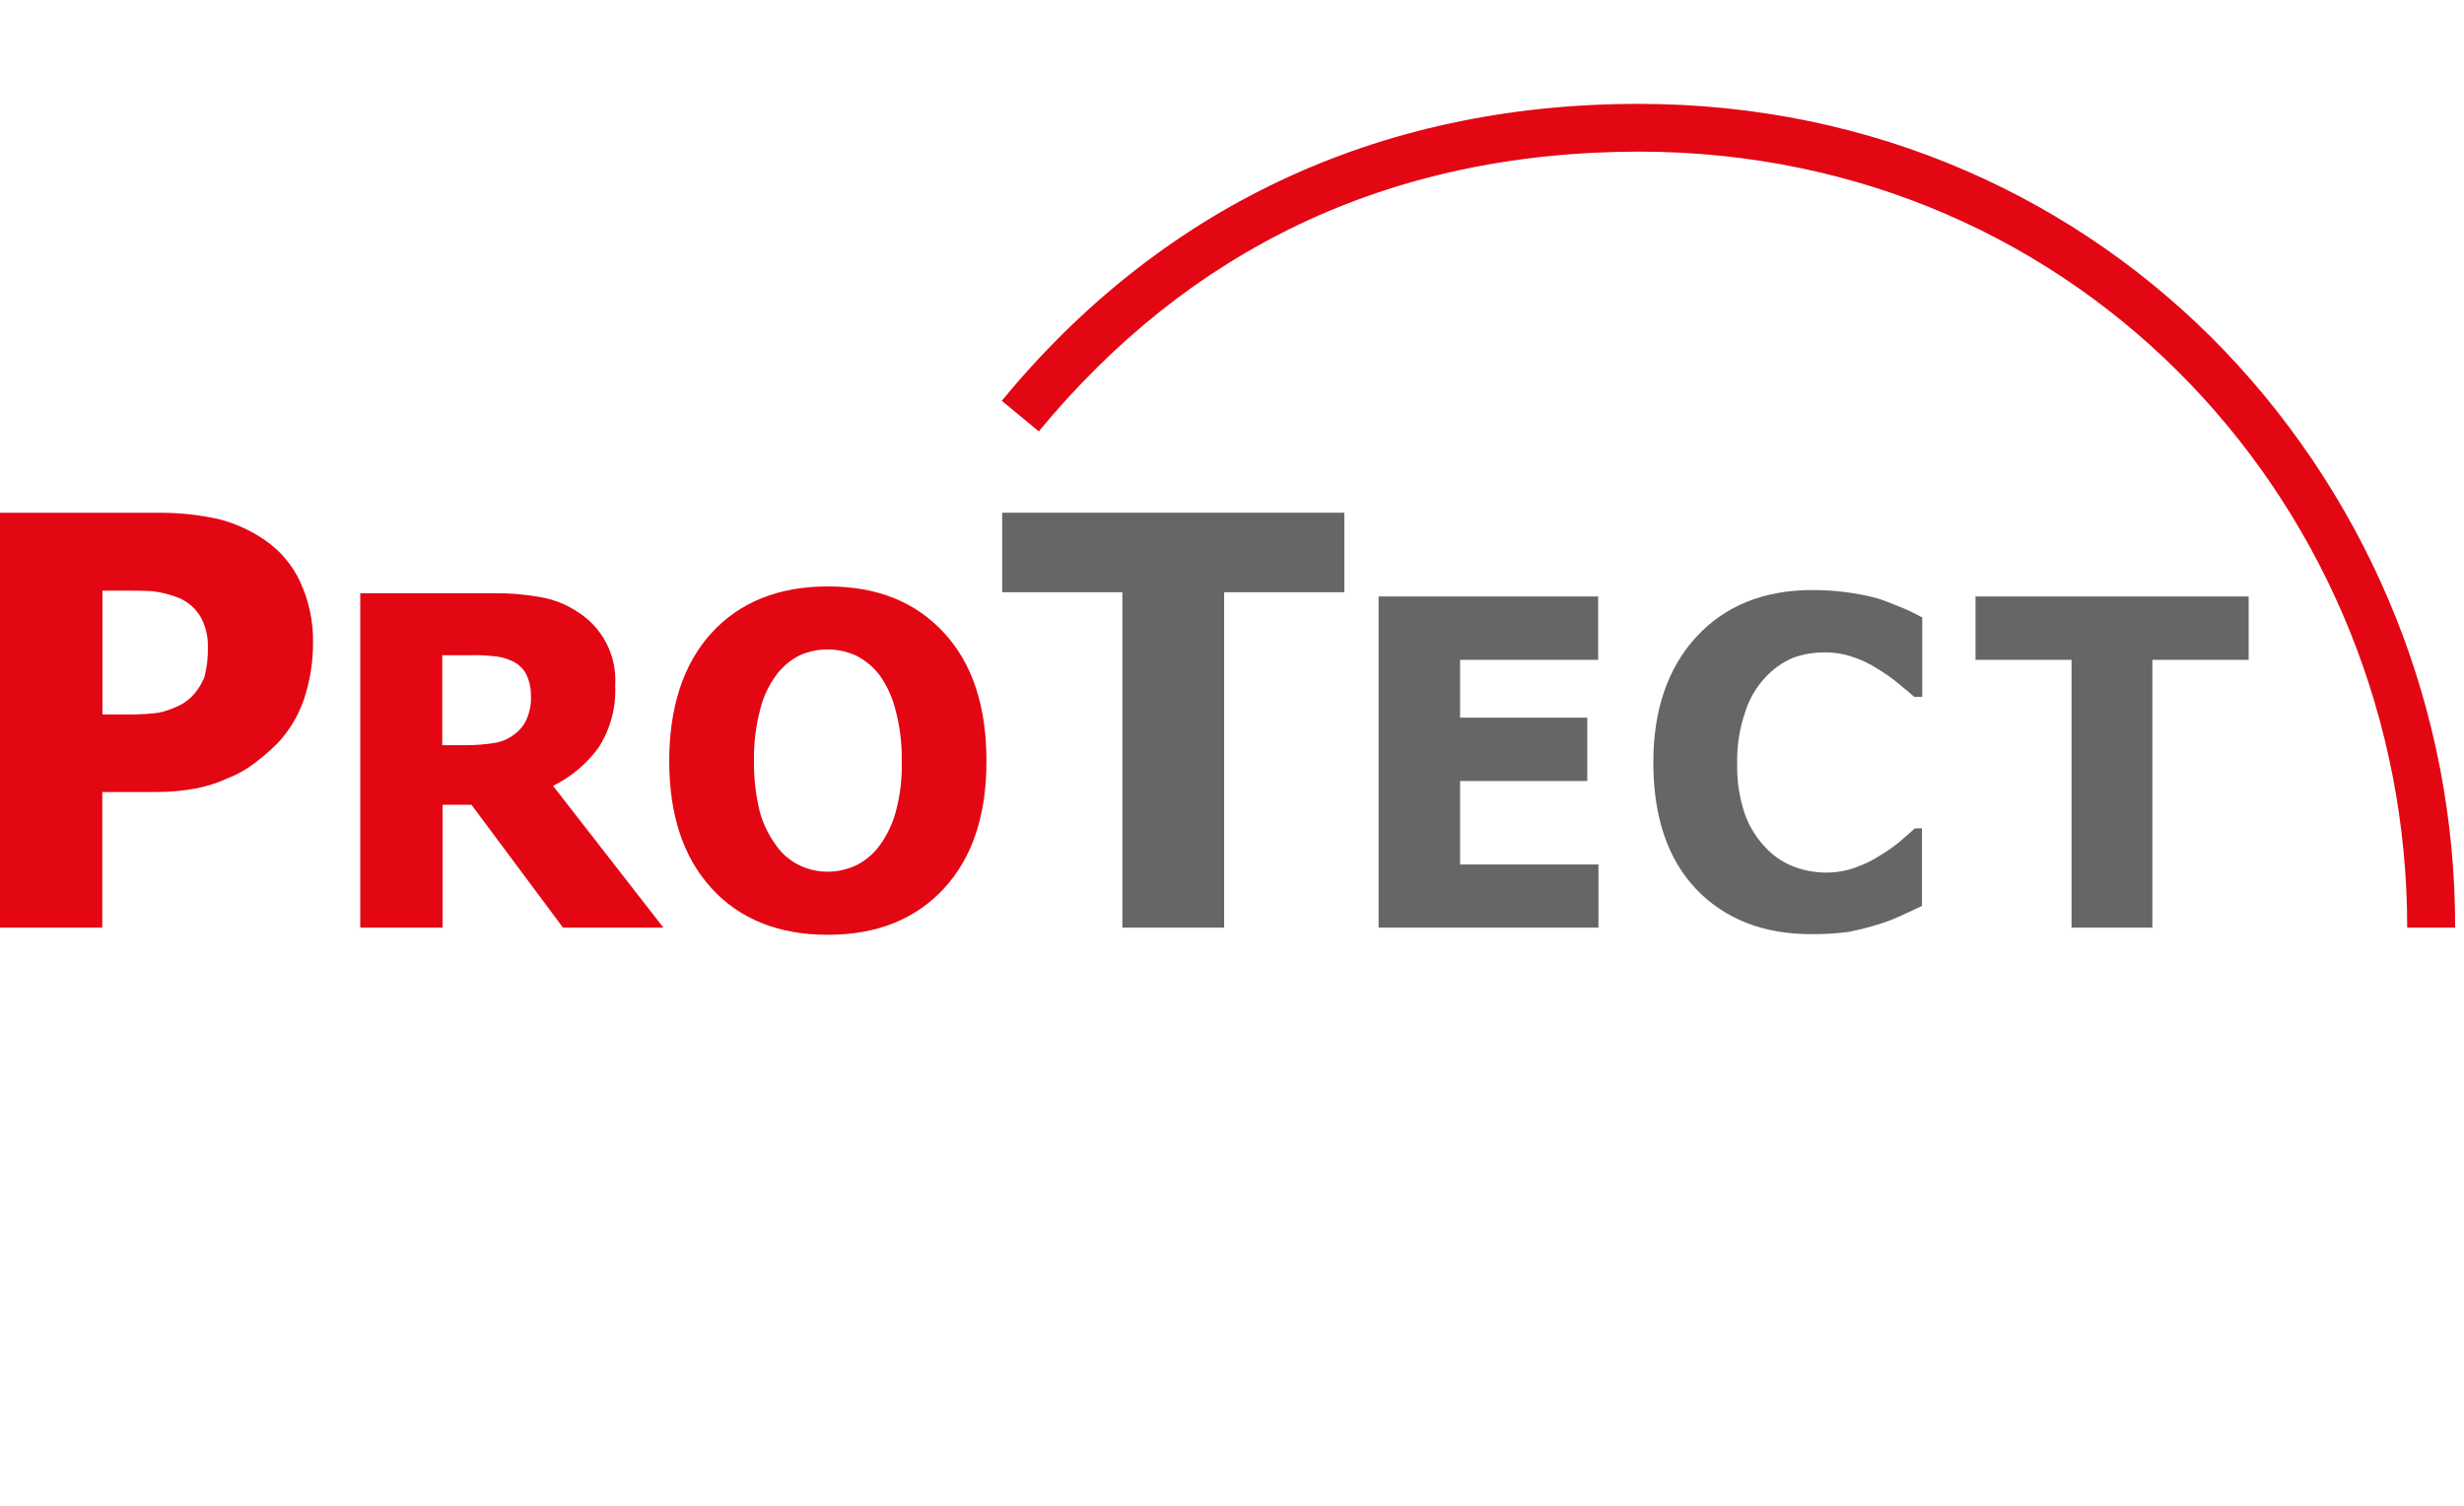
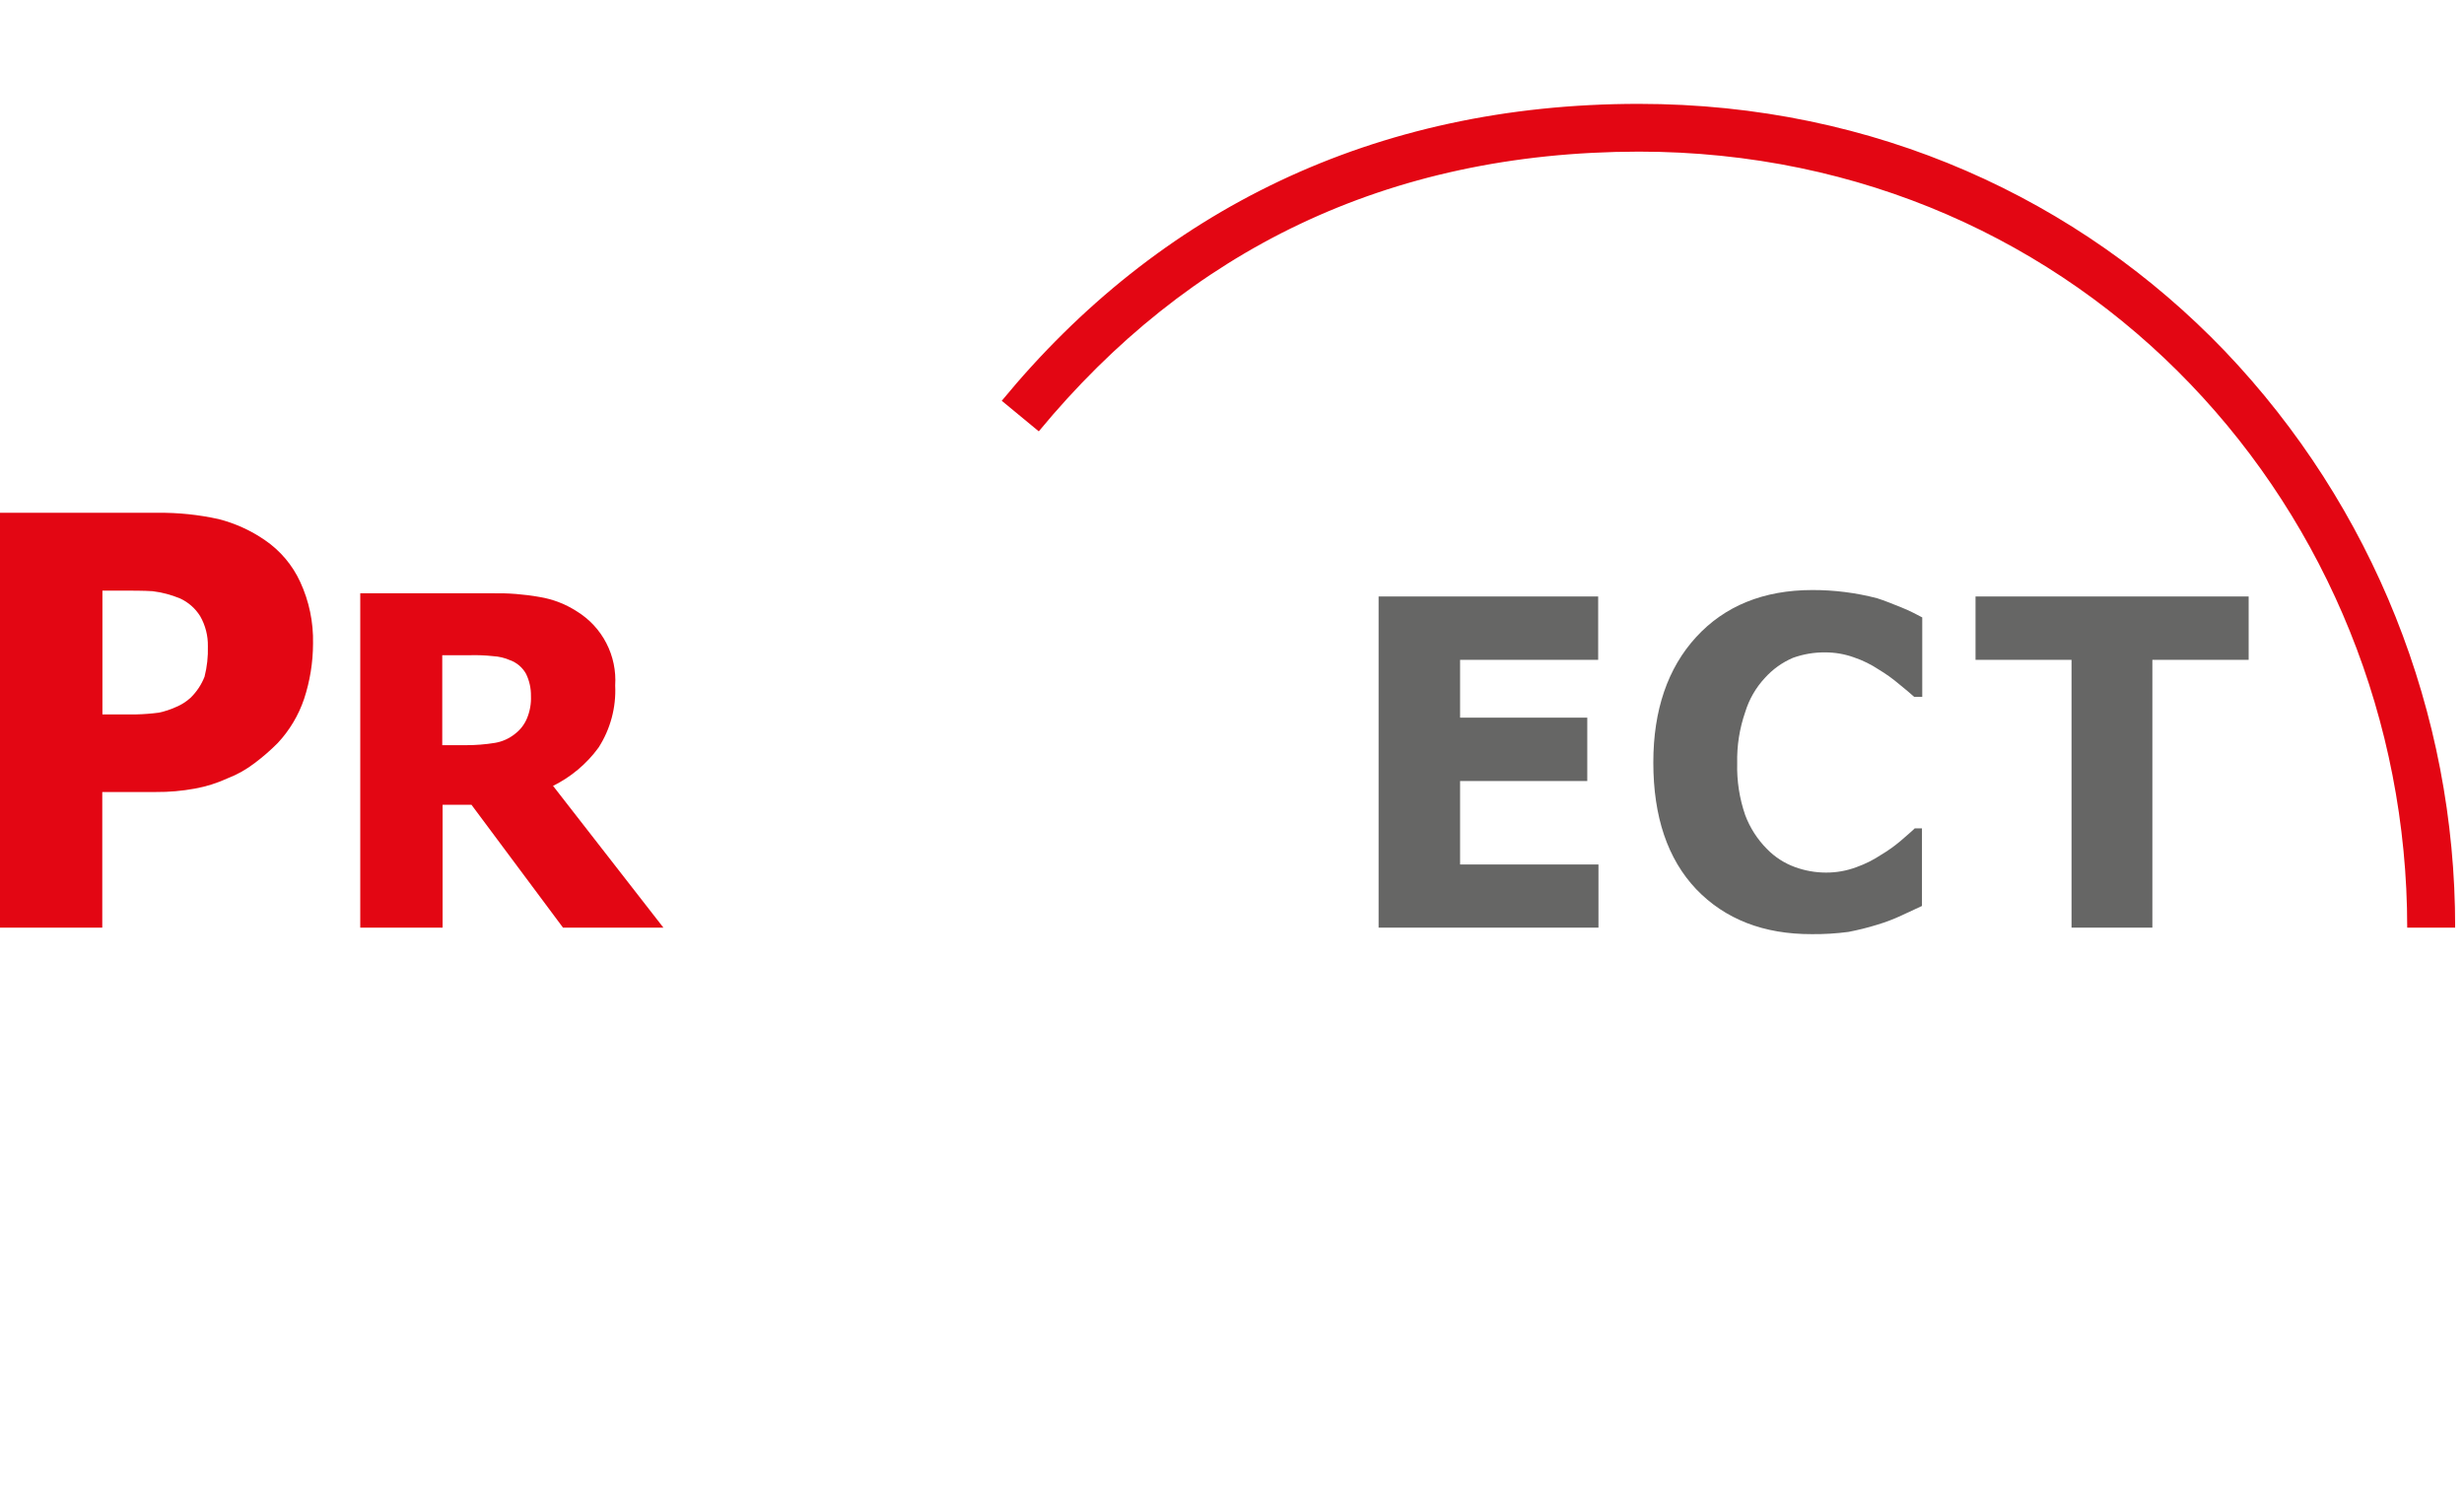
<svg xmlns="http://www.w3.org/2000/svg" width="998" height="610" viewBox="0 0 998 610" fill="none">
  <path d="M123.166 283.09C120.922 289.721 117.294 295.796 112.524 300.914C109.635 303.828 106.537 306.528 103.257 308.992C99.876 311.608 96.134 313.718 92.147 315.255C87.934 317.191 83.495 318.586 78.933 319.412C73.707 320.369 68.401 320.83 63.088 320.787H41.425V375.723H0V207.697H63.848C72.143 207.601 80.421 208.456 88.522 210.243C95.245 211.952 101.61 214.846 107.32 218.789C113.516 223.02 118.447 228.857 121.587 235.677C125.208 243.499 126.988 252.051 126.79 260.671C126.772 268.289 125.548 275.856 123.166 283.09ZM81.067 249.549C79.107 246.413 76.271 243.92 72.911 242.378C69.357 240.905 65.62 239.92 61.802 239.452C58.206 239.218 53.441 239.218 47.331 239.218H41.484V289.354H55.253C58.285 289.28 61.31 289.045 64.316 288.651C66.735 288.148 69.088 287.372 71.332 286.339C73.483 285.451 75.462 284.193 77.179 282.622C79.657 280.211 81.591 277.298 82.851 274.076C83.865 270.07 84.318 265.943 84.196 261.812C84.287 257.516 83.205 253.276 81.067 249.549Z" fill="#E30613" />
  <path d="M228.035 375.723L190.965 325.968H179.271V375.723H145.914V240.301H199.355C205.781 240.17 212.204 240.67 218.533 241.793C223.93 242.677 229.086 244.67 233.677 247.646C238.739 250.764 242.859 255.205 245.589 260.491C248.319 265.777 249.558 271.708 249.171 277.647C249.597 286.536 247.236 295.337 242.417 302.817C237.614 309.388 231.295 314.699 223.999 318.3L268.699 375.723H228.035ZM213.067 272.934C211.662 270.389 209.39 268.436 206.664 267.432C204.474 266.461 202.126 265.895 199.735 265.763C196.581 265.419 193.406 265.292 190.235 265.384H179.125V301.822H188.597C192.572 301.837 196.542 301.524 200.466 300.886C203.481 300.384 206.313 299.103 208.681 297.168C210.765 295.565 212.396 293.447 213.418 291.022C214.628 288.136 215.187 285.017 215.054 281.89C215.1 278.79 214.42 275.723 213.067 272.934Z" fill="#E30613" />
-   <path d="M382.39 359.801C370.872 372.299 355.202 378.621 335.293 378.621C315.384 378.621 299.539 372.299 288.05 359.626C276.561 346.953 271.064 329.802 271.064 308.173C271.064 286.544 276.736 269.012 288.05 256.514C299.363 244.018 315.238 237.52 335.293 237.52C355.348 237.52 370.872 243.842 382.39 256.34C393.909 268.836 399.551 286.164 399.551 308.173C399.551 330.182 393.879 347.304 382.39 359.801ZM362.686 287.48C361.449 282.455 359.277 277.709 356.283 273.49C353.718 270.107 350.406 267.362 346.606 265.471C343.082 263.899 339.272 263.071 335.413 263.041C331.556 263.011 327.732 263.779 324.184 265.295C320.366 267.145 317.048 269.886 314.508 273.285C311.408 277.454 309.171 282.201 307.929 287.246C306.128 294.062 305.271 301.094 305.386 308.144C305.297 315.113 306.093 322.066 307.754 328.836C309.136 333.809 311.425 338.483 314.508 342.621C316.976 346.095 320.313 348.861 324.184 350.641C327.663 352.258 331.457 353.087 335.293 353.07C339.276 353.047 343.206 352.158 346.811 350.465C350.562 348.586 353.81 345.836 356.283 342.446C359.308 338.287 361.539 333.603 362.861 328.631C364.657 321.886 365.455 314.915 365.229 307.939C365.344 301.034 364.488 294.147 362.686 287.48Z" fill="#E30613" />
-   <path d="M454.595 239.861H405.919V207.667H544.492V239.861H495.816V375.723H454.595V239.861Z" fill="#666665" />
  <path d="M558.379 241.588H647.311V267.256H591.385V290.67H642.897V316.339H591.385V350.143H647.428V375.723H558.379V241.588Z" fill="#666665" />
  <path d="M687.015 360.152C675.466 347.948 669.648 330.885 669.648 308.817C669.648 287.568 675.496 270.563 687.015 258.008C698.533 245.451 714.319 238.983 734.024 238.983C742.901 238.955 751.745 240.076 760.334 242.32C763.258 243.256 766.473 244.545 770.099 246.008C773.724 247.471 776.413 248.935 778.576 250.076V282.27H775.331C773.695 280.778 771.707 279.139 769.192 277.09C766.638 274.919 763.911 272.96 761.036 271.237C757.895 269.146 754.494 267.472 750.921 266.261C747.171 264.907 743.214 264.224 739.227 264.241C734.795 264.195 730.39 264.939 726.218 266.436C721.881 268.287 718 271.065 714.845 274.574C711.167 278.52 708.438 283.255 706.864 288.416C704.56 295.065 703.461 302.073 703.619 309.109C703.431 316.262 704.531 323.39 706.864 330.153C708.794 335.276 711.783 339.934 715.635 343.821C718.826 347.115 722.725 349.638 727.037 351.197C731.028 352.656 735.241 353.409 739.491 353.421C743.753 353.457 747.985 352.703 751.973 351.197C755.476 349.95 758.815 348.28 761.913 346.221C764.654 344.595 767.255 342.745 769.69 340.689C772.029 338.64 774.016 337.002 775.536 335.509H778.46V366.942C776.121 368.055 773.227 369.342 770.158 370.806C766.998 372.282 763.734 373.524 760.393 374.523C756.241 375.811 752.441 376.718 748.699 377.45C743.786 378.102 738.833 378.406 733.878 378.357C714.319 378.416 698.708 372.328 687.015 360.152Z" fill="#666665" />
  <path d="M839.037 267.256H800.154V241.588H910.778V267.256H871.779V375.723H839.037V267.256Z" fill="#666665" />
  <path d="M975.001 375.723C975.001 207.638 844.469 61.415 663.77 61.415C561.449 61.561 481.054 101.717 420.743 174.711L405.745 162.33C469.126 85.327 556.391 42.069 663.77 42.069C759.542 42.069 842.422 80.966 901.096 142.166C961.121 205.058 994.554 288.736 994.413 375.723H975.001Z" fill="#E30613" />
</svg>